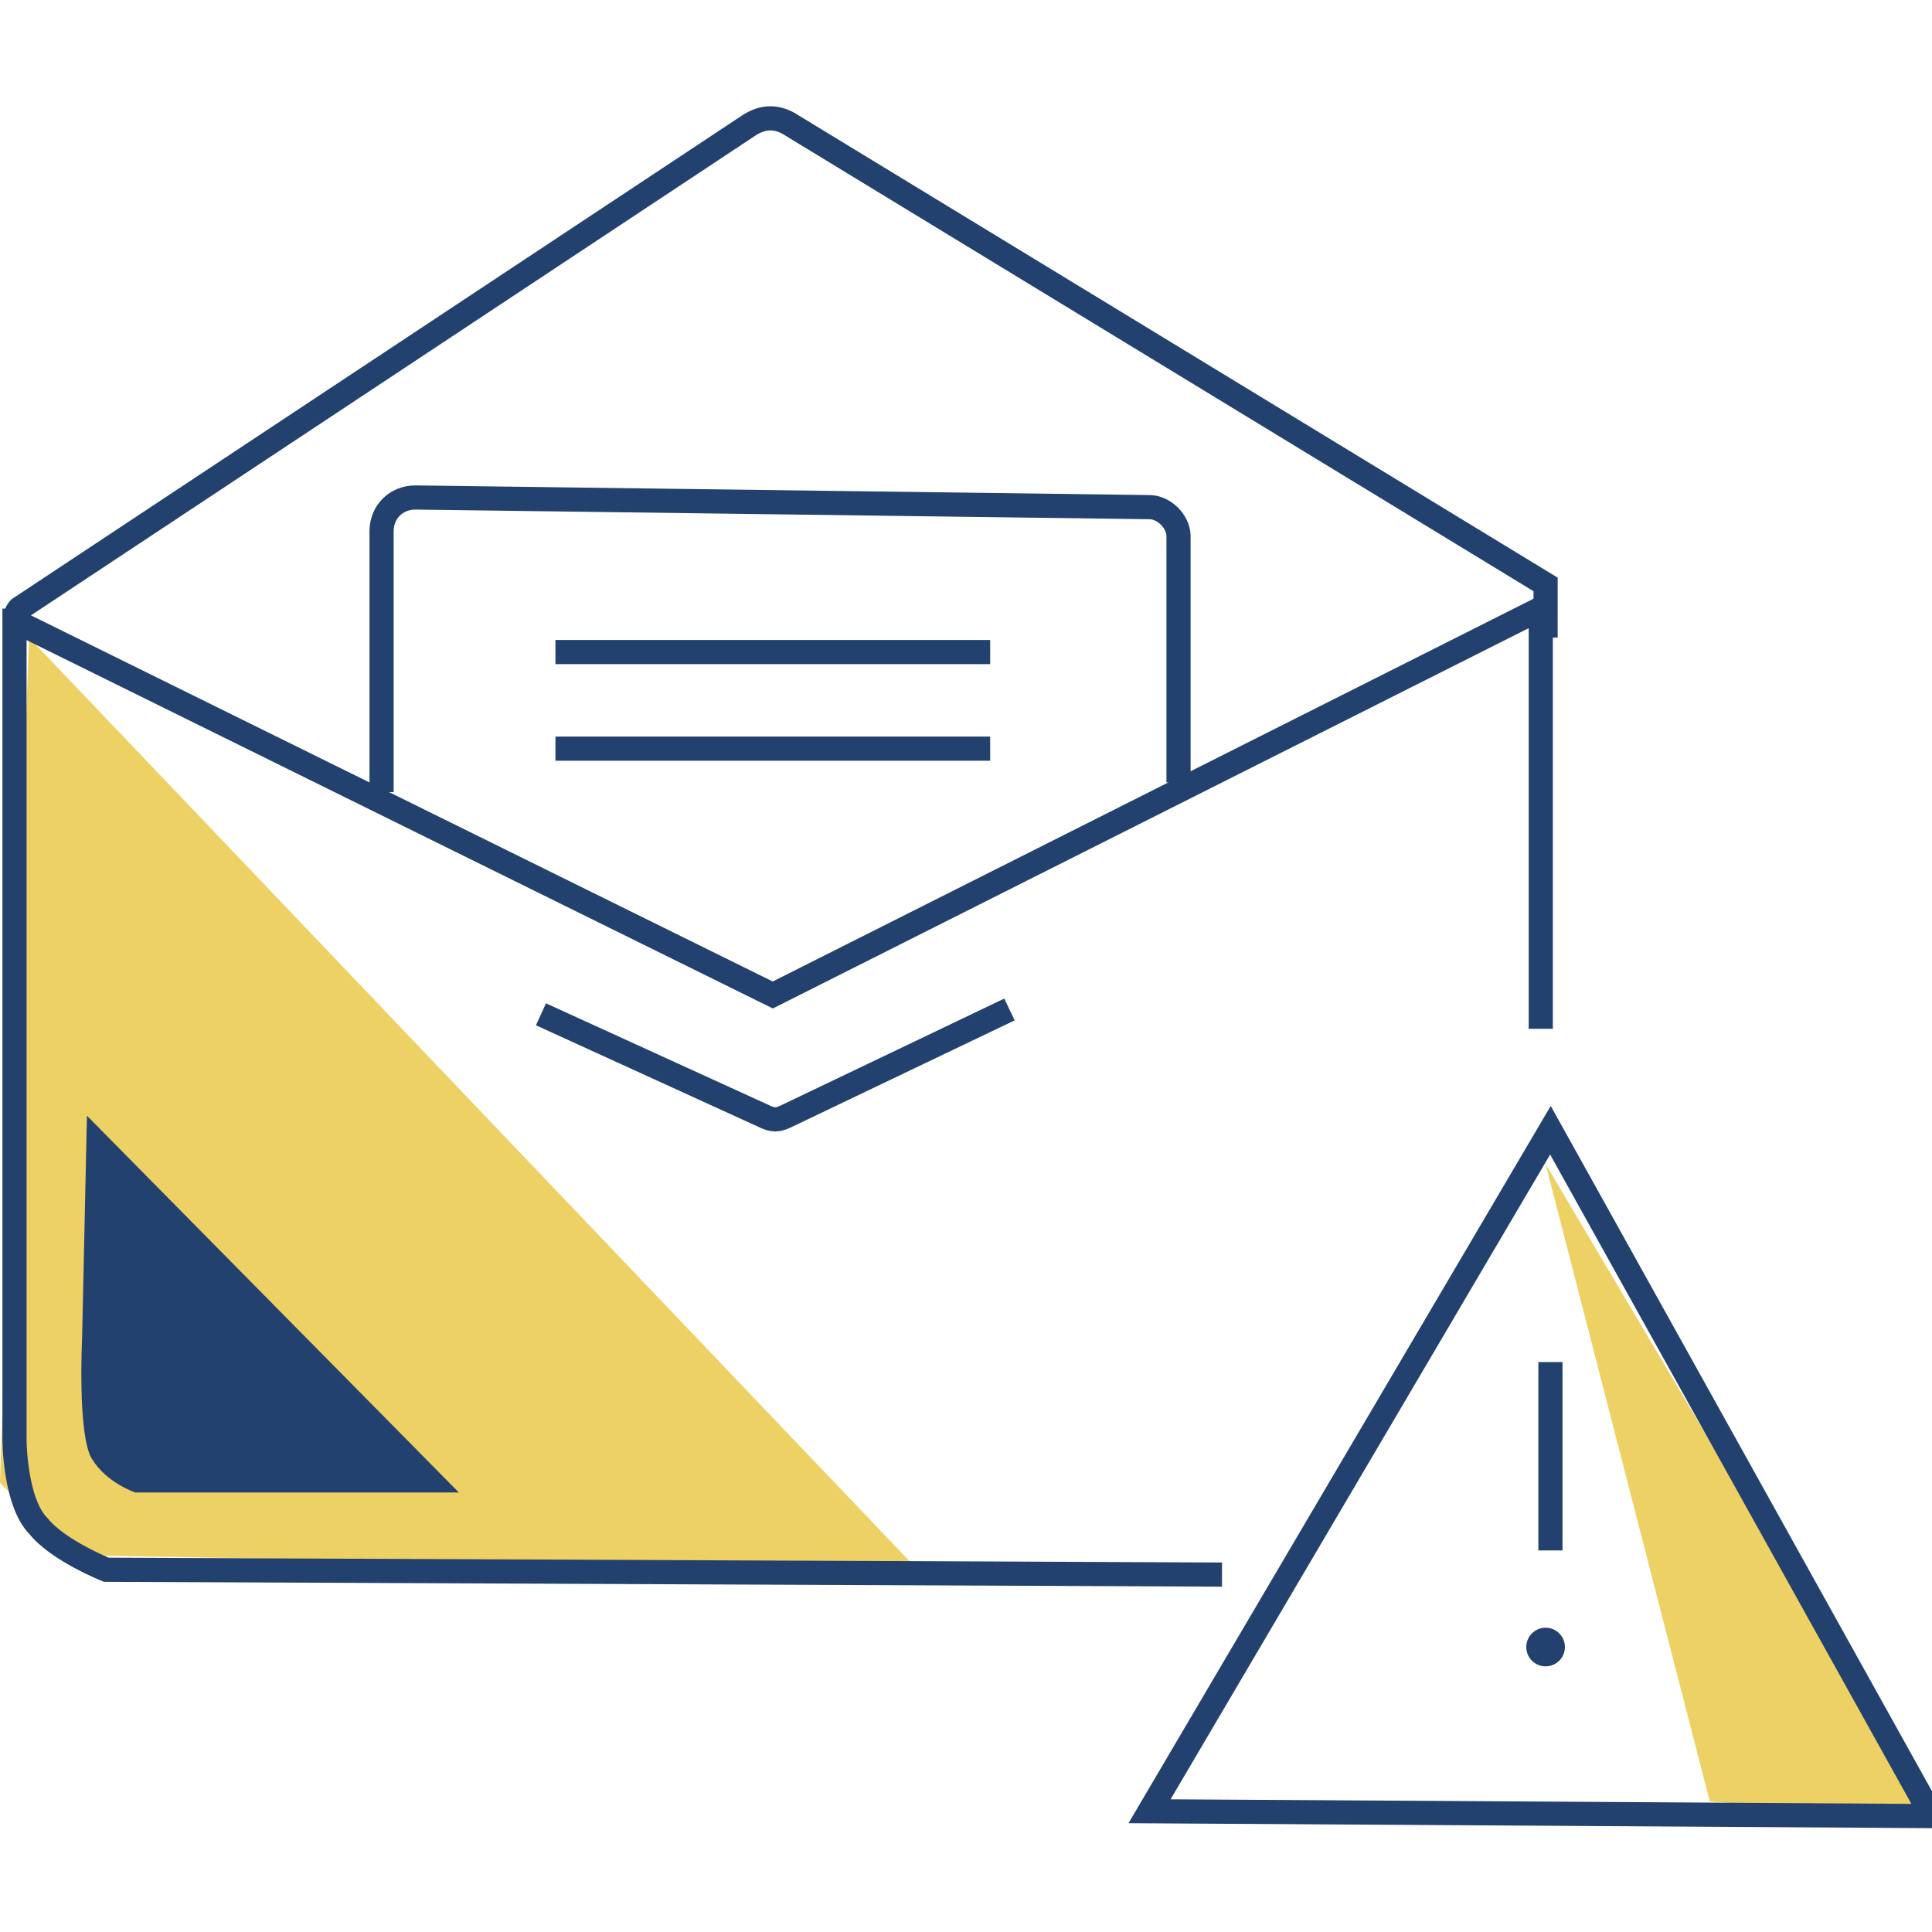
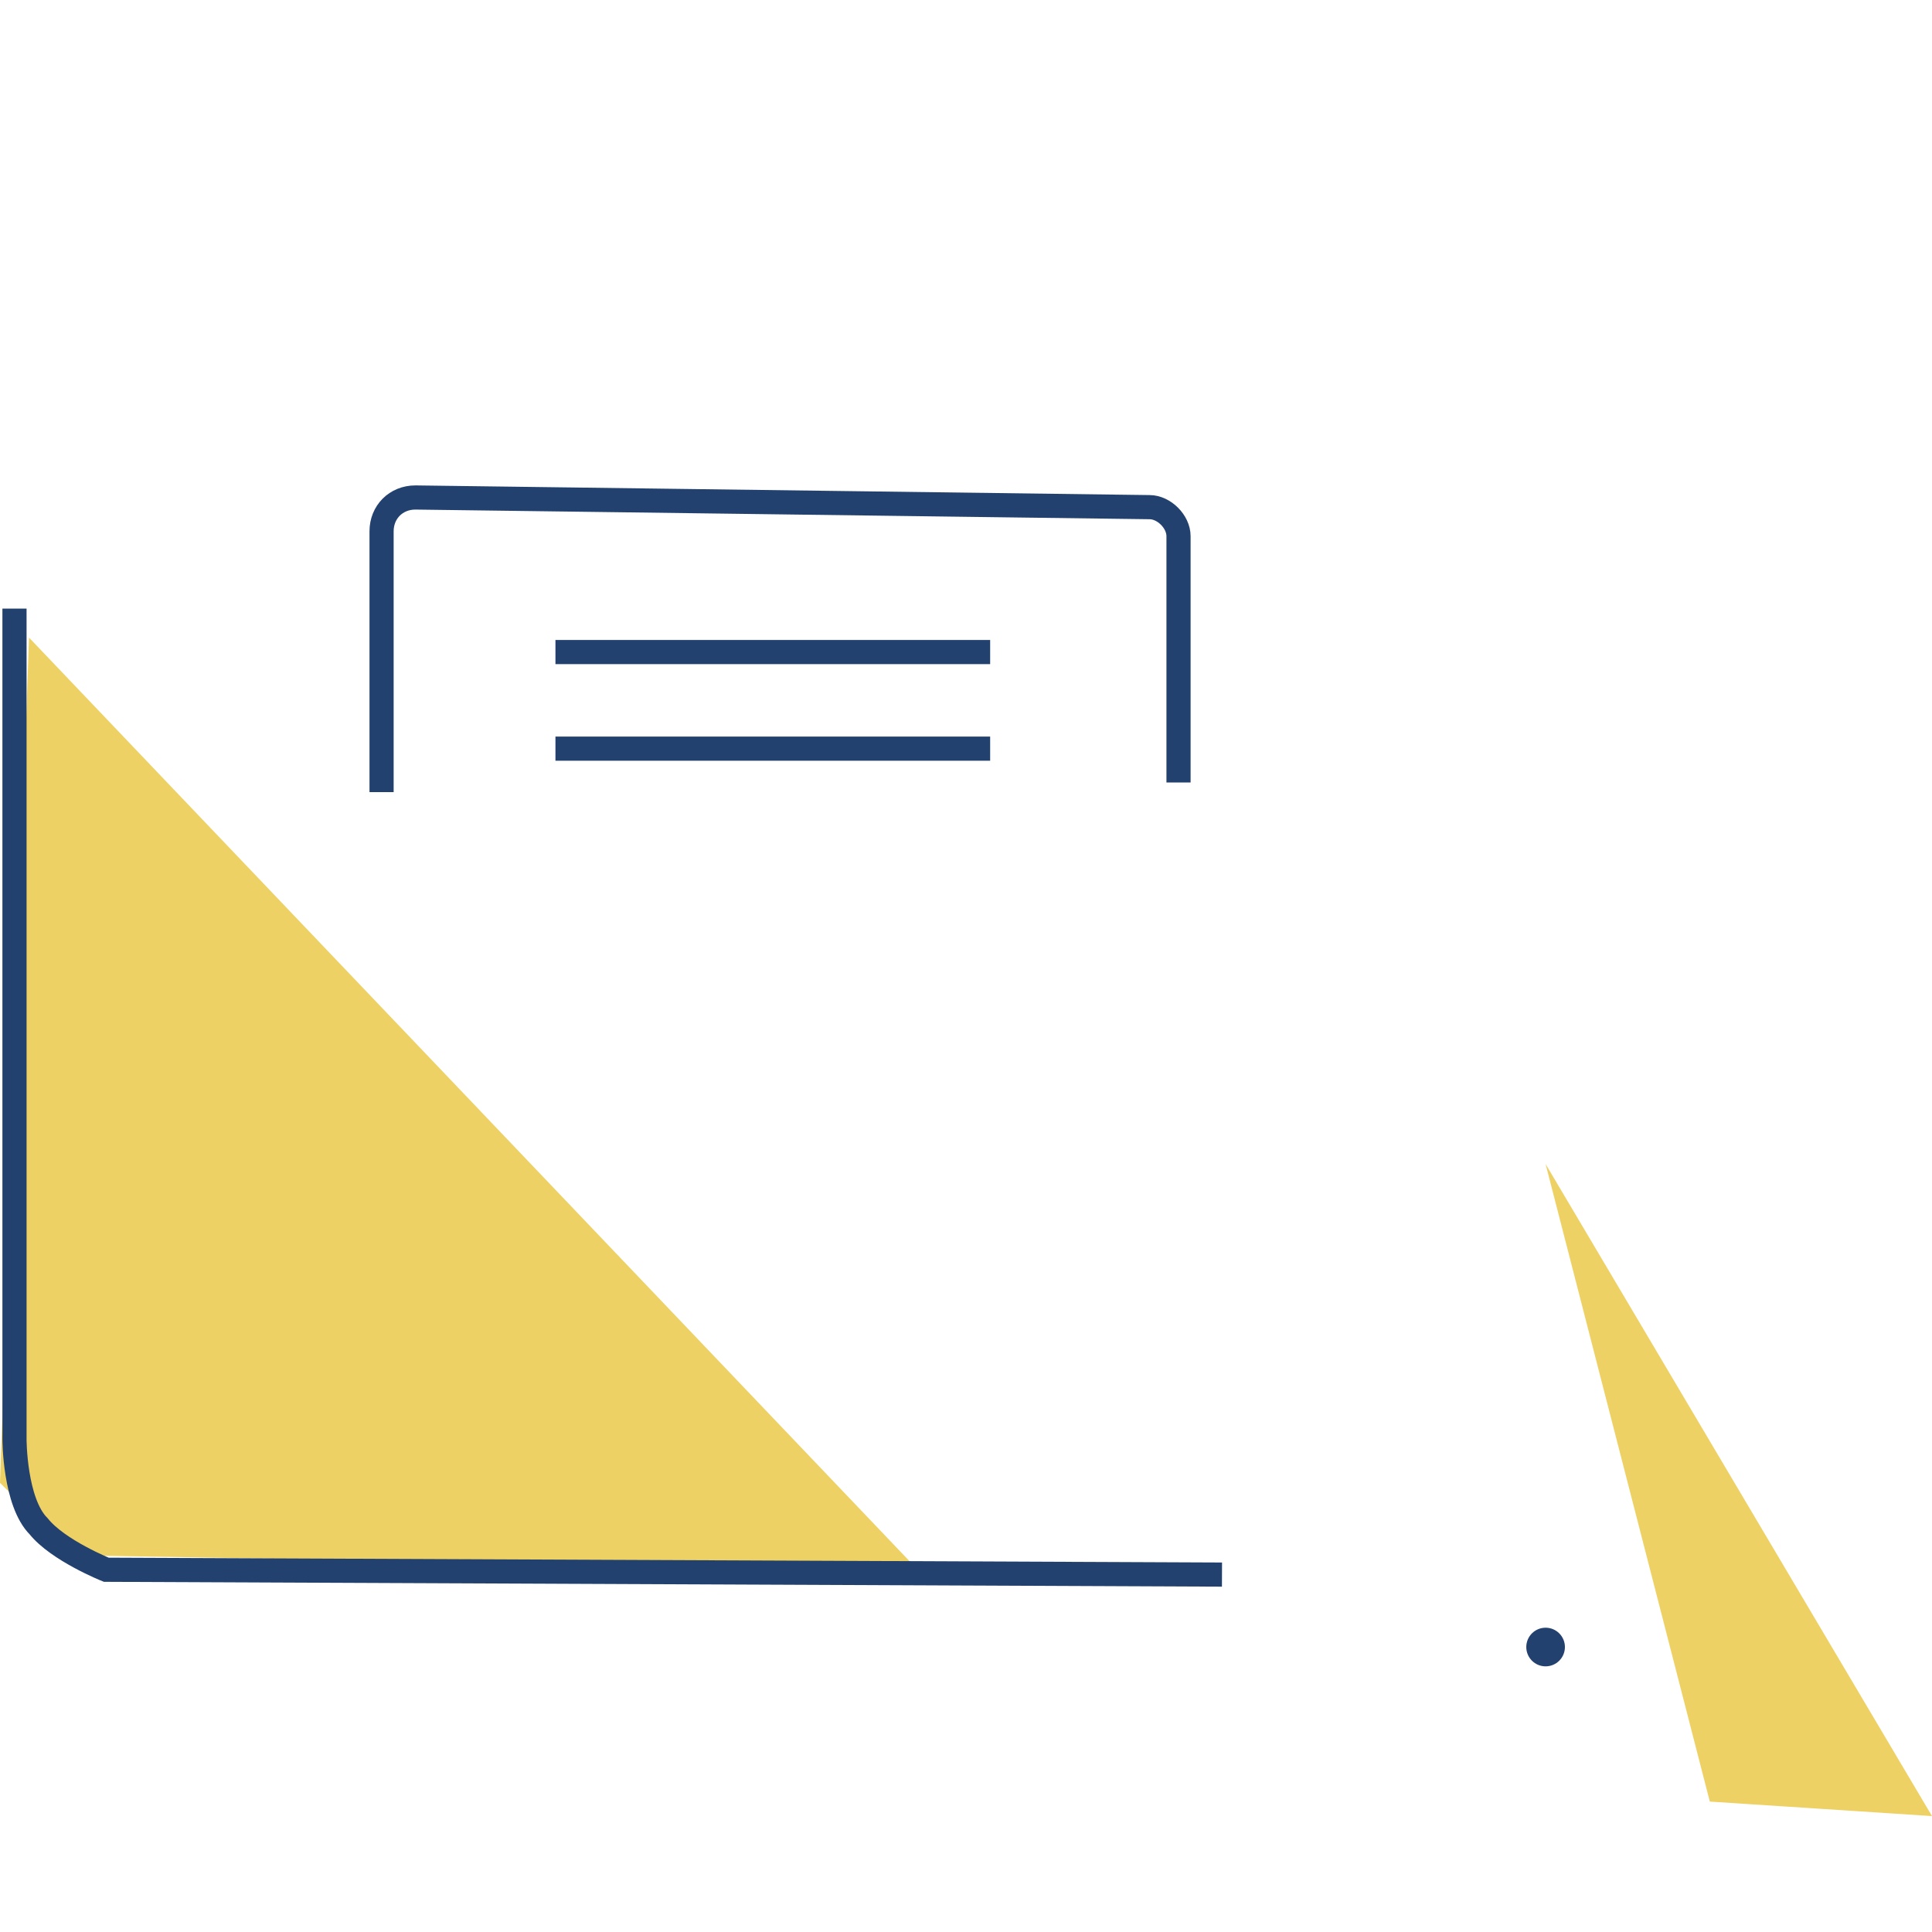
<svg xmlns="http://www.w3.org/2000/svg" version="1.1" id="Layer_1" x="0px" y="0px" viewBox="0 0 40 40" style="enable-background:new 0 0 40 40;" xml:space="preserve">
  <style type="text/css">
	.st0{fill:#EED164;}
	.st1{fill:#22416E;}
	.st2{fill:none;stroke:#22416E;stroke-width:0.5;stroke-miterlimit:10;}
</style>
  <g>
    <polygon class="st0" points="32,24.1 35.4,37.3 40,37.6  " />
    <polygon class="st0" points="0.6,13.2 19,32.5 1.5,32.2 0,30.7  " />
-     <path class="st1" d="M1.8,23.1l7.7,7.8H2.8c0,0-0.6-0.2-0.9-0.7s-0.2-2.5-0.2-2.5L1.8,23.1z" />
    <path class="st2" d="M0.3,12.6L0.3,29.8c0,0,0,1.3,0.5,1.8c0.4,0.5,1.4,0.9,1.4,0.9l23.1,0.1" />
-     <path class="st2" d="M31.9,21.3l0-8.7L16,20.6L0.4,12.9c-0.1,0-0.1-0.2,0-0.3l15.1-10c0.3-0.2,0.6-0.2,0.9,0l15.6,9.5v1.1" />
-     <polygon class="st2" points="23.8,37.5 32.1,23.4 40,37.6  " />
-     <path class="st2" d="M11.2,21l4.6,2.1c0.2,0.1,0.3,0.1,0.5,0l4.6-2.2" />
    <path class="st2" d="M7.9,16.4V11c0-0.4,0.3-0.7,0.7-0.7l15.2,0.2c0.3,0,0.6,0.3,0.6,0.6l0,5.1" />
    <line class="st2" x1="11.5" y1="13.5" x2="20.5" y2="13.5" />
    <line class="st2" x1="11.5" y1="15.5" x2="20.5" y2="15.5" />
-     <line class="st2" x1="32.1" y1="28.2" x2="32.1" y2="32.1" />
    <circle class="st1" cx="32" cy="34.1" r="0.4" />
  </g>
</svg>